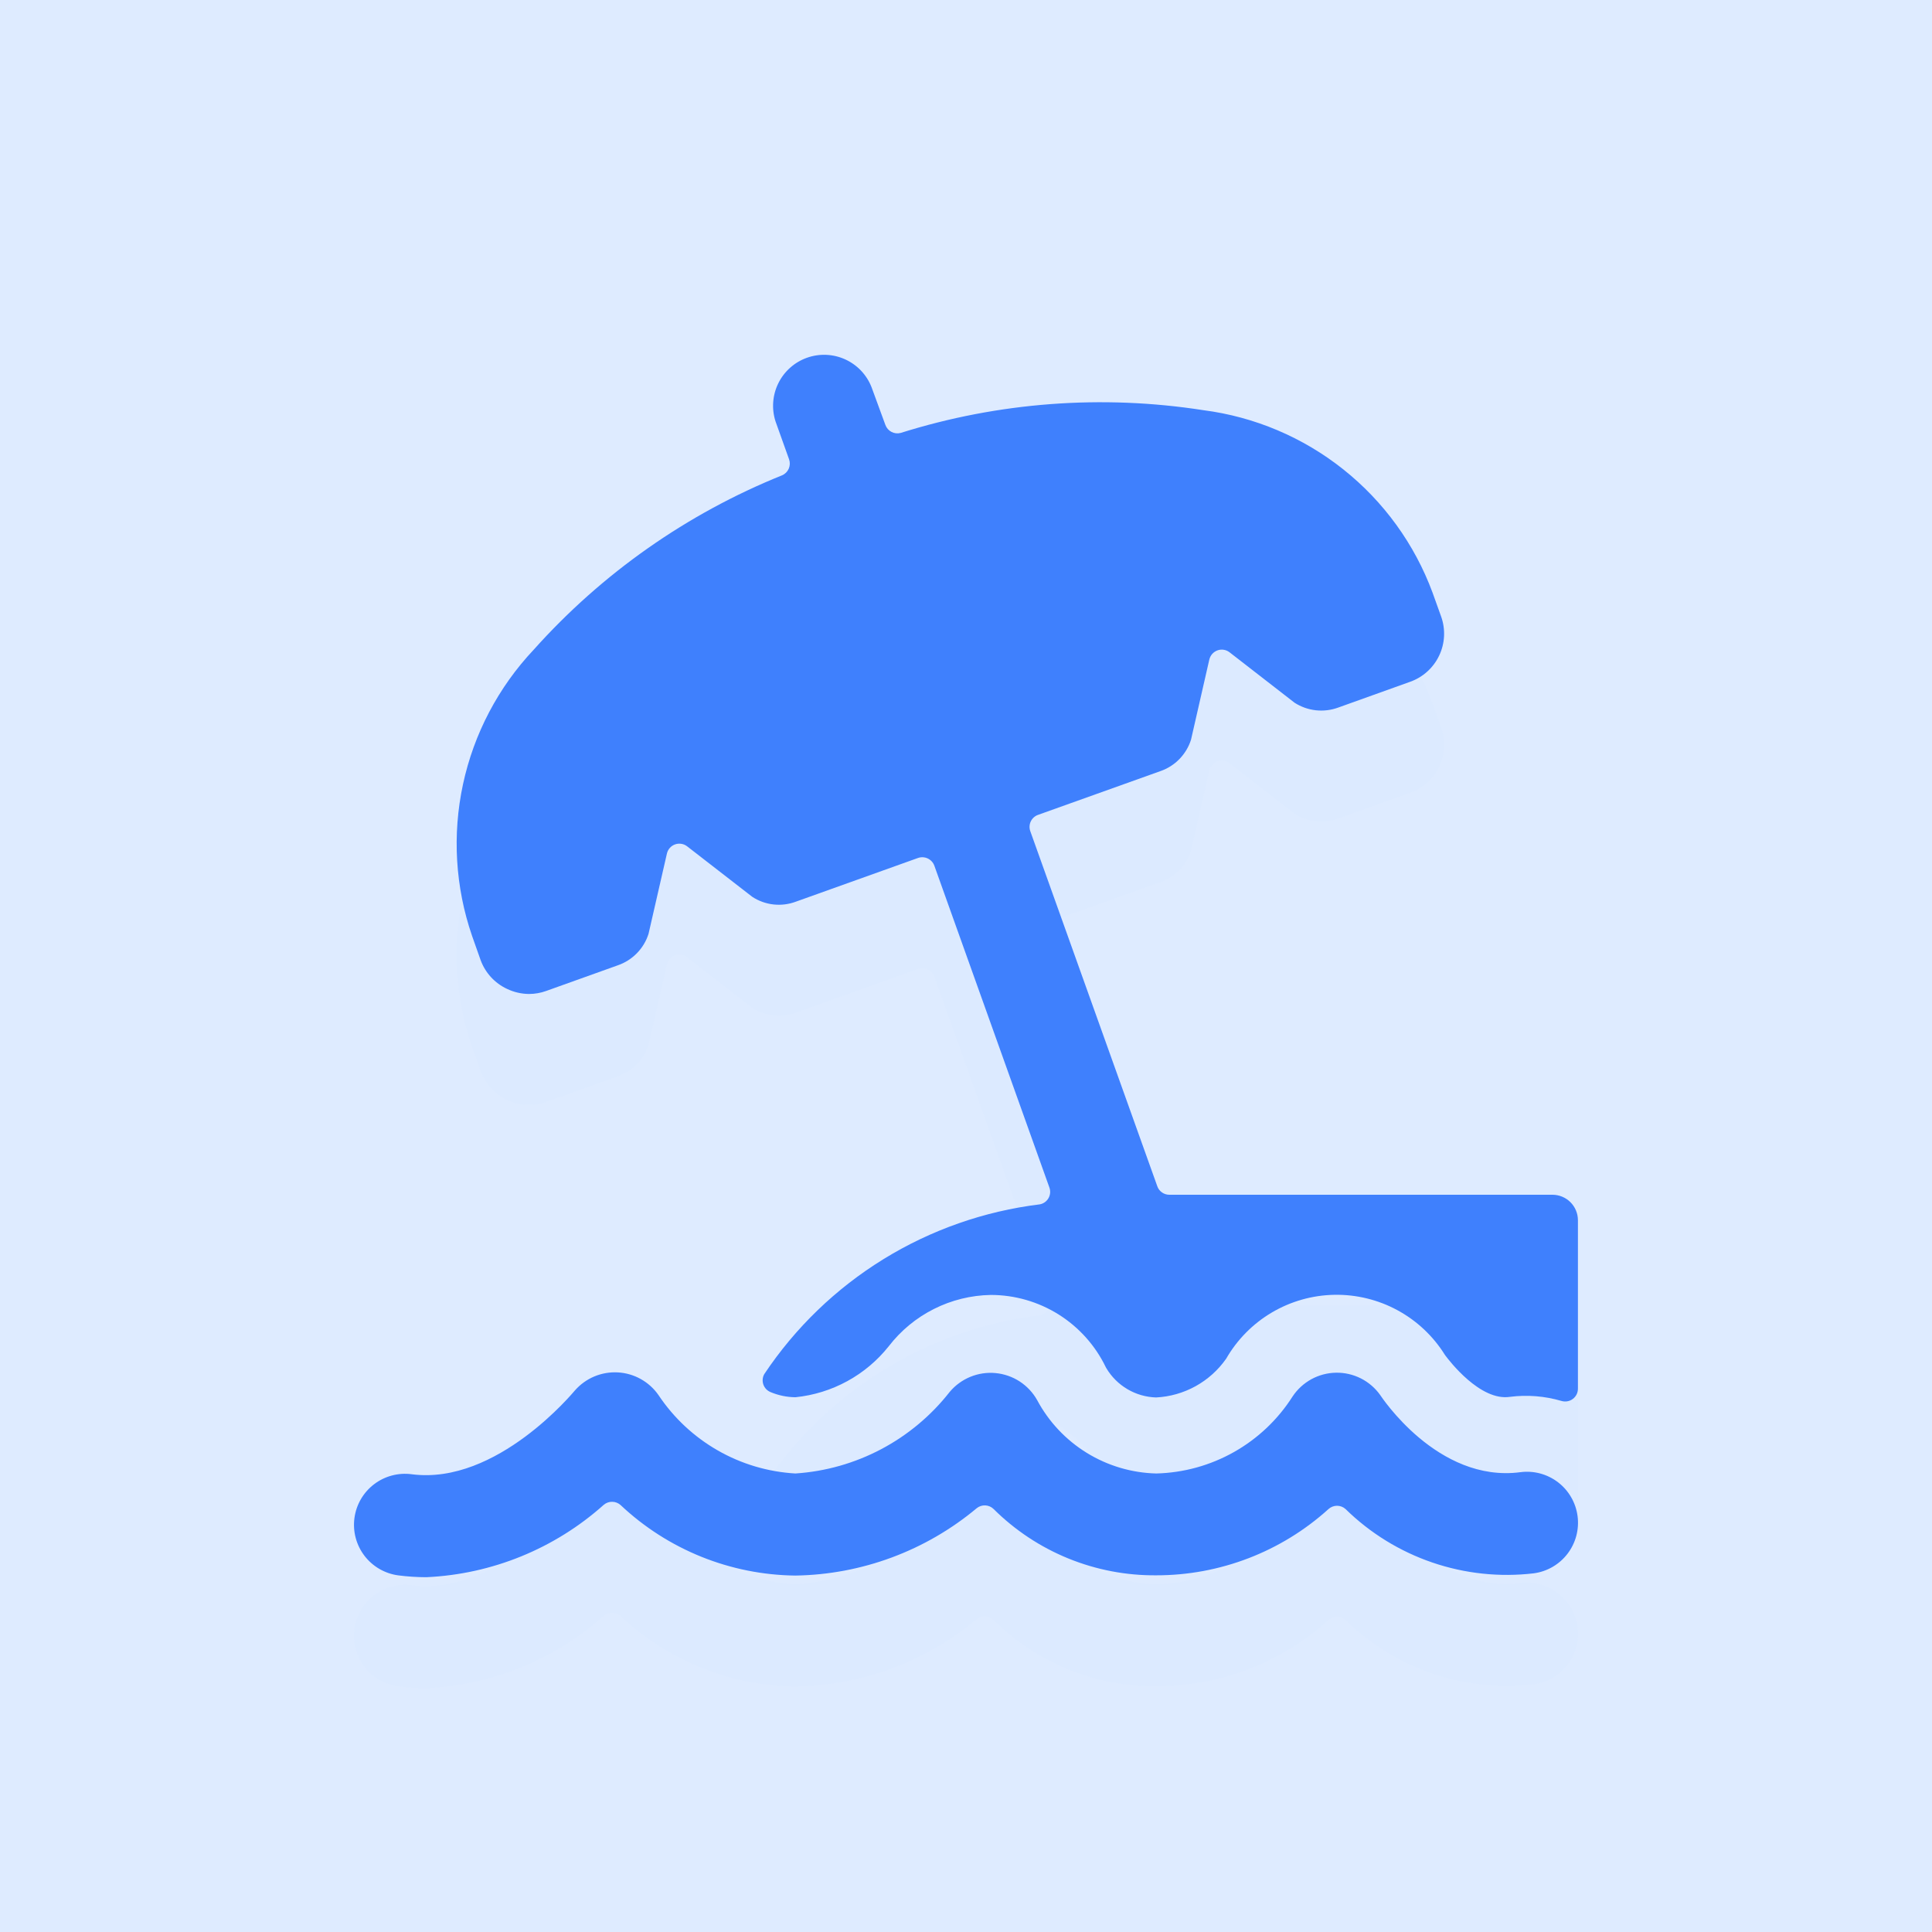
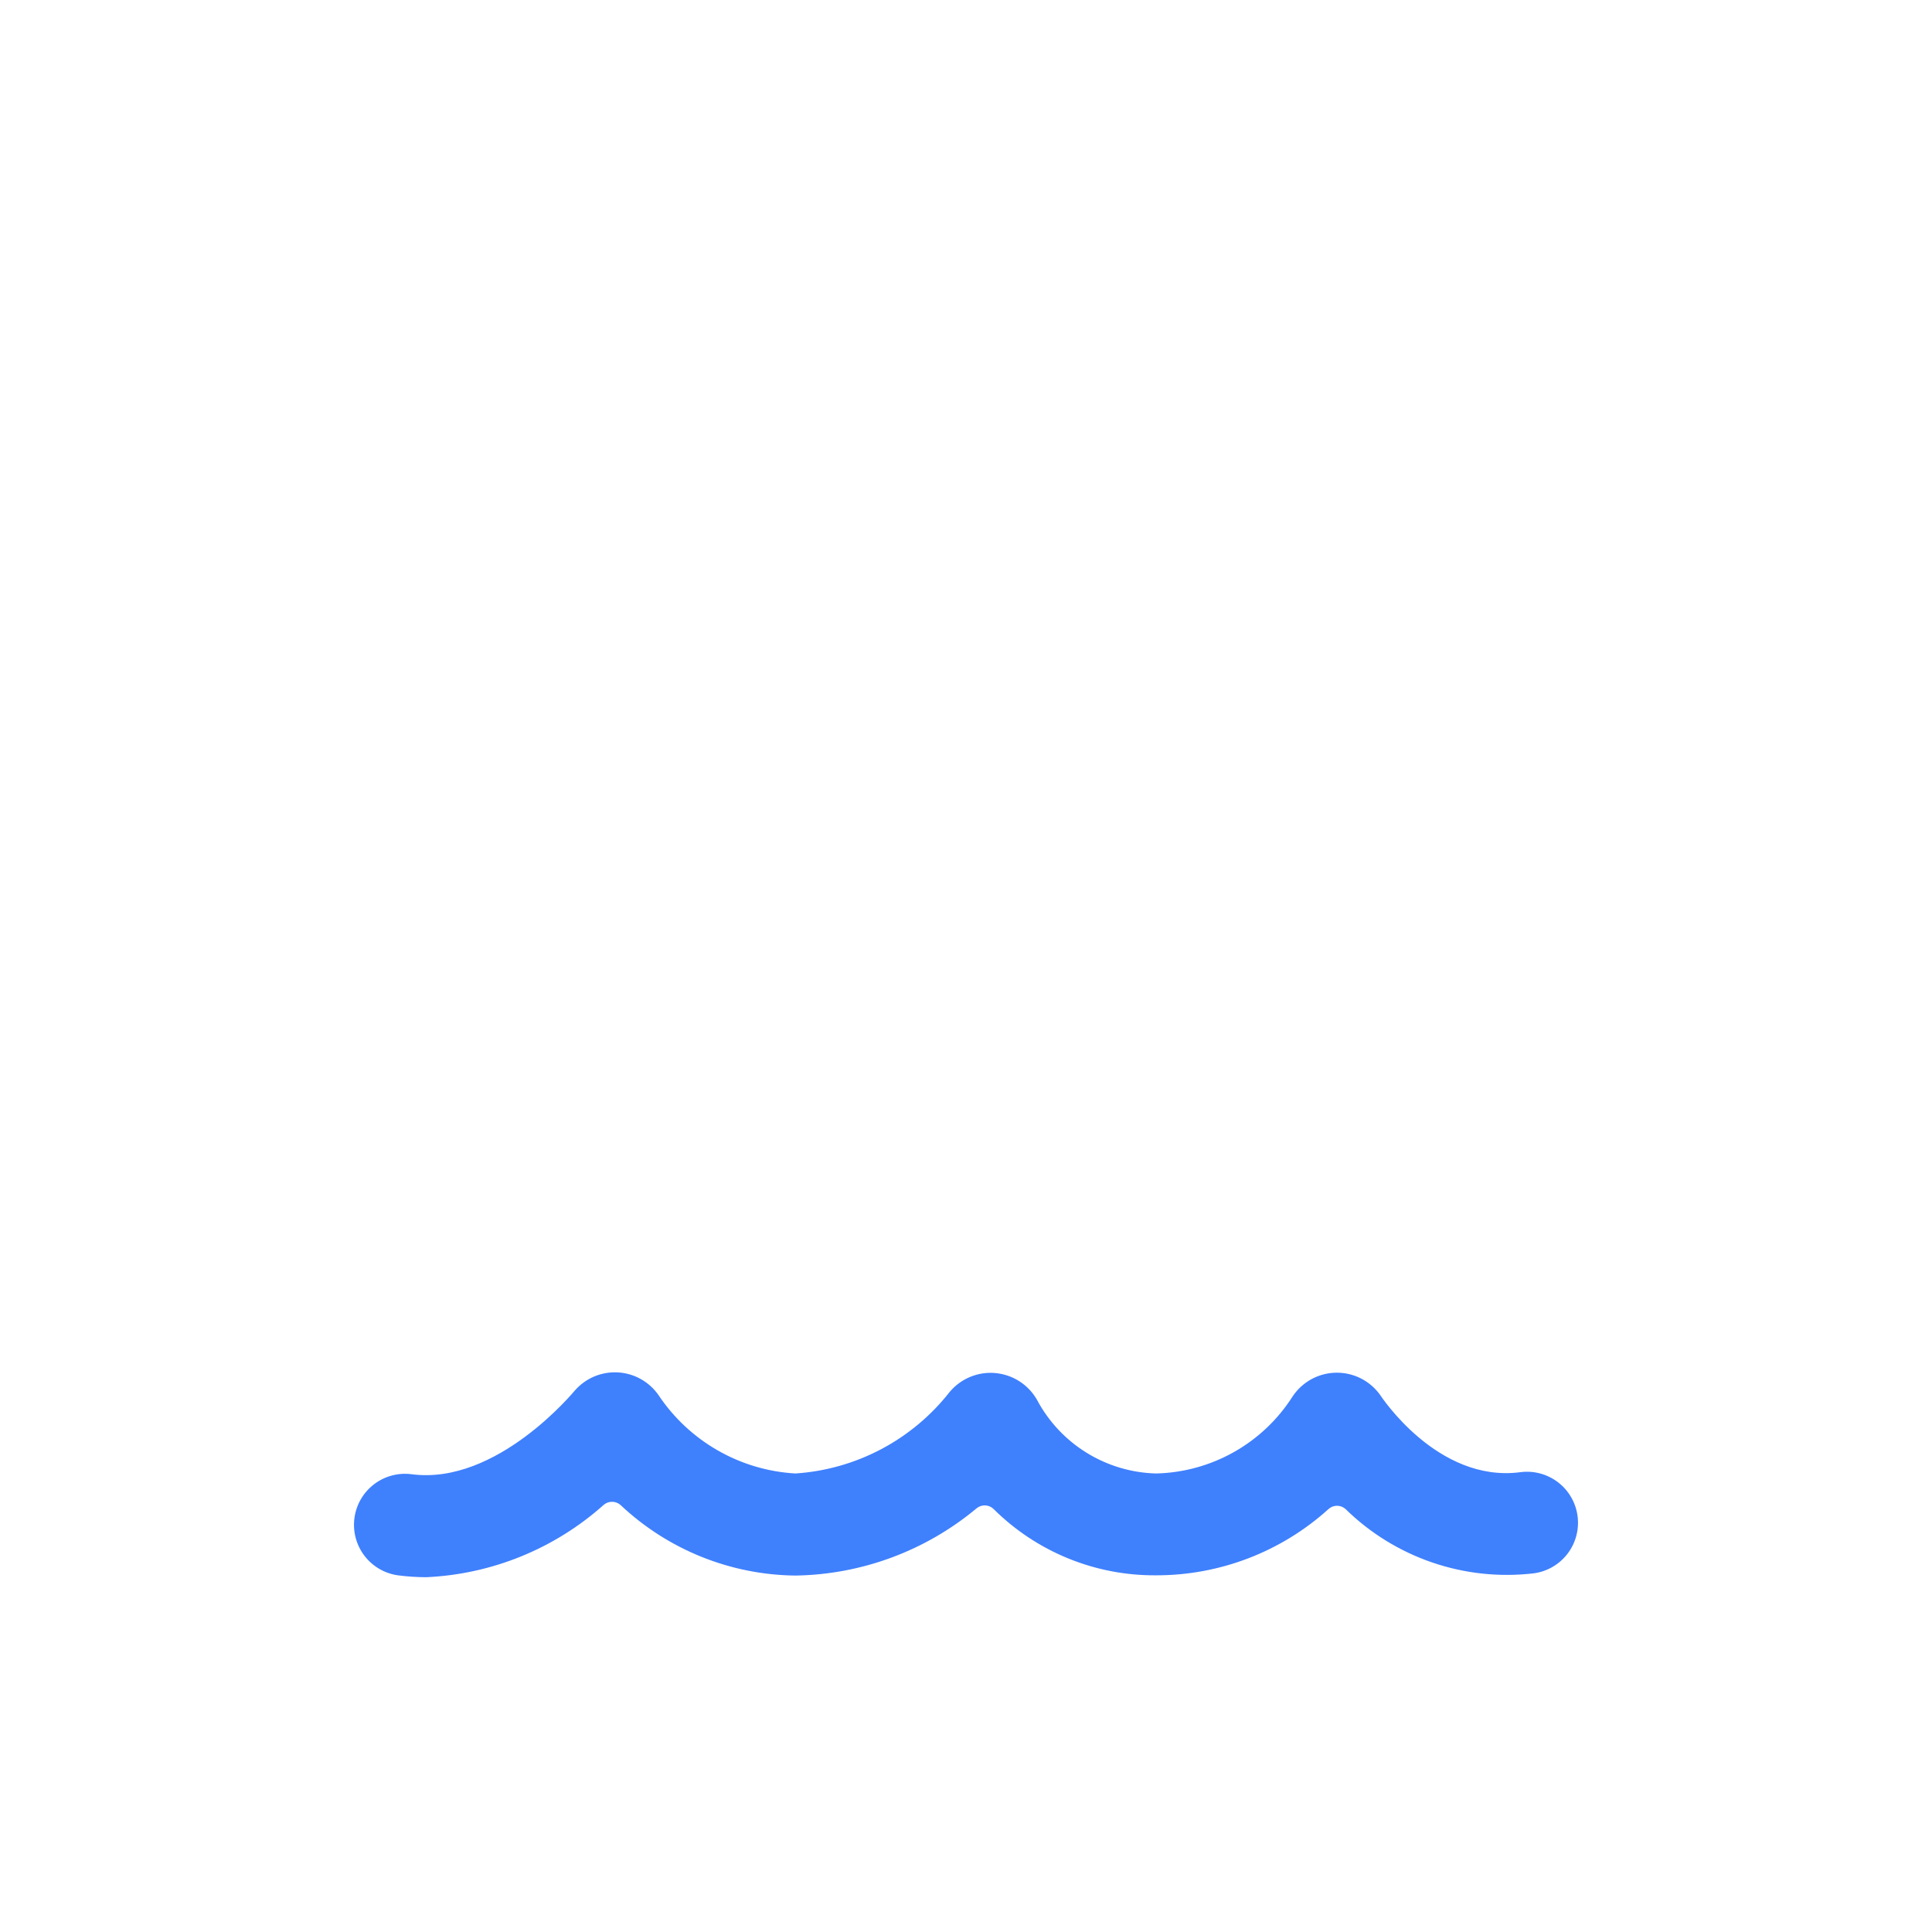
<svg xmlns="http://www.w3.org/2000/svg" width="100" height="100" viewBox="0 0 100 100" fill="none">
-   <path d="M100 0H0V100H100V0Z" fill="white" />
-   <path d="M100 0H0V100H100V0Z" fill="#DEEBFF" />
  <g filter="url(#filter0_d)">
-     <path d="M24.878 49.698C25.119 50.354 25.609 50.889 26.243 51.184C26.599 51.355 26.988 51.445 27.383 51.448C27.686 51.447 27.986 51.395 28.27 51.292L31.984 49.962C32.356 49.833 32.693 49.618 32.968 49.336C33.243 49.054 33.449 48.711 33.568 48.336L34.518 44.187C34.542 44.077 34.593 43.975 34.668 43.891C34.742 43.807 34.836 43.743 34.942 43.706C35.047 43.668 35.161 43.658 35.272 43.677C35.382 43.695 35.486 43.742 35.574 43.812L38.937 46.419C39.268 46.636 39.646 46.772 40.039 46.815C40.433 46.858 40.831 46.807 41.201 46.668L47.517 44.408C47.683 44.35 47.864 44.36 48.022 44.435C48.18 44.511 48.303 44.645 48.362 44.809L54.317 61.467C54.349 61.557 54.362 61.654 54.354 61.749C54.345 61.845 54.316 61.937 54.268 62.02C54.22 62.103 54.154 62.175 54.075 62.23C53.997 62.285 53.907 62.322 53.813 62.338C50.945 62.691 48.187 63.658 45.727 65.174C43.267 66.69 41.163 68.719 39.559 71.123C39.513 71.204 39.485 71.295 39.477 71.389C39.469 71.482 39.481 71.576 39.512 71.665C39.543 71.753 39.593 71.834 39.658 71.902C39.723 71.969 39.802 72.022 39.889 72.057C40.296 72.227 40.731 72.317 41.172 72.321C42.113 72.225 43.025 71.943 43.854 71.489C44.684 71.036 45.414 70.421 46.002 69.681C46.627 68.871 47.425 68.211 48.339 67.752C49.253 67.292 50.259 67.044 51.282 67.026C52.524 67.026 53.742 67.377 54.795 68.037C55.847 68.698 56.693 69.642 57.233 70.761L57.265 70.819C57.532 71.267 57.908 71.641 58.358 71.905C58.808 72.17 59.317 72.316 59.839 72.332C60.556 72.296 61.255 72.096 61.884 71.749C62.512 71.402 63.053 70.916 63.465 70.328C64.033 69.34 64.847 68.516 65.828 67.936C66.809 67.356 67.924 67.04 69.063 67.019C70.203 66.998 71.328 67.272 72.33 67.815C73.332 68.358 74.177 69.151 74.781 70.117L74.813 70.162C74.99 70.399 76.608 72.537 78.157 72.3C79.052 72.186 79.96 72.259 80.826 72.514C80.925 72.543 81.03 72.549 81.132 72.53C81.234 72.511 81.33 72.469 81.412 72.406C81.495 72.344 81.561 72.262 81.607 72.169C81.652 72.076 81.674 71.973 81.673 71.87V63.159C81.673 62.809 81.534 62.474 81.286 62.226C81.039 61.979 80.703 61.84 80.353 61.84H60.522C60.386 61.84 60.254 61.798 60.142 61.719C60.031 61.641 59.947 61.53 59.902 61.401L53.327 43.02C53.269 42.855 53.278 42.674 53.353 42.516C53.429 42.358 53.563 42.236 53.728 42.178L60.063 39.913C60.435 39.784 60.773 39.57 61.047 39.288C61.322 39.005 61.528 38.663 61.647 38.287L62.594 34.138C62.62 34.03 62.672 33.93 62.745 33.847C62.819 33.764 62.912 33.701 63.017 33.663C63.121 33.625 63.233 33.615 63.342 33.633C63.452 33.65 63.555 33.695 63.642 33.763L67.008 36.374C67.34 36.587 67.717 36.721 68.109 36.764C68.502 36.807 68.899 36.758 69.27 36.622L72.997 35.286C73.655 35.05 74.193 34.563 74.492 33.931C74.792 33.299 74.828 32.574 74.594 31.915L74.147 30.67C73.219 28.164 71.623 25.961 69.532 24.297C67.441 22.633 64.936 21.573 62.286 21.231C57.043 20.414 51.682 20.817 46.62 22.408C46.461 22.451 46.291 22.433 46.144 22.356C45.997 22.28 45.885 22.151 45.828 21.996L45.11 20.038C44.859 19.399 44.37 18.884 43.745 18.6C43.12 18.317 42.41 18.288 41.764 18.519C41.118 18.75 40.588 19.224 40.285 19.839C39.983 20.455 39.931 21.164 40.143 21.817L40.842 23.773C40.898 23.93 40.892 24.104 40.826 24.258C40.759 24.411 40.637 24.534 40.483 24.601C35.561 26.585 31.162 29.673 27.624 33.629C25.792 35.573 24.527 37.981 23.965 40.592C23.403 43.203 23.565 45.919 24.435 48.444L24.878 49.698Z" fill="#3F80FD" fill-opacity="0.01" />
-     <path d="M22.065 81.636C21.579 81.635 21.094 81.603 20.613 81.541C19.919 81.448 19.29 81.083 18.865 80.527C18.44 79.971 18.253 79.268 18.346 78.574C18.438 77.88 18.803 77.251 19.359 76.826C19.916 76.401 20.618 76.214 21.312 76.307C25.731 76.882 29.714 72.012 29.759 71.967C30.034 71.654 30.377 71.407 30.761 71.245C31.146 71.084 31.562 71.012 31.979 71.035C32.396 71.058 32.801 71.175 33.166 71.379C33.53 71.582 33.844 71.865 34.082 72.207C34.868 73.387 35.918 74.368 37.148 75.072C38.377 75.777 39.754 76.186 41.169 76.267C42.723 76.165 44.237 75.736 45.614 75.008C46.99 74.28 48.197 73.27 49.157 72.044C49.444 71.702 49.81 71.435 50.223 71.265C50.636 71.095 51.084 71.028 51.529 71.07C51.974 71.112 52.402 71.26 52.777 71.503C53.151 71.746 53.462 72.077 53.681 72.466C54.28 73.588 55.167 74.532 56.25 75.199C57.333 75.867 58.574 76.236 59.846 76.267C61.26 76.232 62.642 75.851 63.873 75.156C65.104 74.461 66.145 73.474 66.904 72.281C67.151 71.909 67.485 71.603 67.876 71.388C68.268 71.174 68.706 71.058 69.152 71.051C69.599 71.043 70.04 71.145 70.439 71.346C70.837 71.548 71.181 71.844 71.439 72.207C71.463 72.239 74.398 76.761 78.687 76.201C79.381 76.108 80.084 76.295 80.64 76.72C81.197 77.145 81.561 77.774 81.654 78.468C81.747 79.162 81.56 79.865 81.135 80.421C80.71 80.978 80.081 81.342 79.387 81.435C77.617 81.643 75.824 81.452 74.138 80.876C72.452 80.3 70.917 79.354 69.644 78.107C69.524 77.998 69.367 77.938 69.205 77.938C69.043 77.938 68.886 77.998 68.765 78.107C66.322 80.318 63.142 81.541 59.846 81.538C58.286 81.551 56.739 81.254 55.294 80.665C53.849 80.076 52.536 79.207 51.429 78.107C51.314 77.994 51.161 77.927 51 77.919C50.839 77.911 50.681 77.963 50.555 78.064C47.918 80.267 44.605 81.498 41.169 81.551C37.802 81.513 34.572 80.21 32.121 77.901C32.003 77.795 31.85 77.735 31.691 77.732C31.532 77.729 31.378 77.783 31.255 77.885C28.716 80.157 25.469 81.482 22.065 81.636Z" fill="#3F80FD" fill-opacity="0.01" />
-   </g>
-   <path d="M24.878 49.698C25.119 50.354 25.609 50.889 26.243 51.184C26.599 51.355 26.988 51.445 27.383 51.448C27.686 51.447 27.986 51.395 28.27 51.292L31.984 49.962C32.356 49.833 32.693 49.618 32.968 49.336C33.243 49.054 33.449 48.711 33.568 48.336L34.518 44.187C34.542 44.077 34.593 43.975 34.668 43.891C34.742 43.807 34.836 43.743 34.942 43.706C35.047 43.668 35.161 43.658 35.272 43.677C35.382 43.695 35.486 43.742 35.574 43.812L38.937 46.419C39.268 46.636 39.646 46.772 40.039 46.815C40.433 46.858 40.831 46.807 41.201 46.668L47.517 44.408C47.683 44.35 47.864 44.36 48.022 44.435C48.18 44.511 48.303 44.645 48.362 44.809L54.317 61.467C54.349 61.557 54.362 61.654 54.354 61.749C54.345 61.845 54.316 61.937 54.268 62.02C54.22 62.103 54.154 62.175 54.075 62.23C53.997 62.285 53.907 62.322 53.813 62.338C50.945 62.691 48.187 63.658 45.727 65.174C43.267 66.69 41.163 68.719 39.559 71.123C39.513 71.204 39.485 71.295 39.477 71.389C39.469 71.482 39.481 71.576 39.512 71.665C39.543 71.753 39.593 71.834 39.658 71.902C39.723 71.969 39.802 72.022 39.889 72.057C40.296 72.227 40.731 72.317 41.172 72.321C42.113 72.225 43.025 71.943 43.854 71.489C44.684 71.036 45.414 70.421 46.002 69.681C46.627 68.871 47.425 68.211 48.339 67.752C49.253 67.292 50.259 67.044 51.282 67.026C52.524 67.026 53.742 67.377 54.795 68.037C55.847 68.698 56.693 69.642 57.233 70.761L57.265 70.819C57.532 71.267 57.908 71.641 58.358 71.905C58.808 72.17 59.317 72.316 59.839 72.332C60.556 72.296 61.255 72.096 61.884 71.749C62.512 71.402 63.053 70.916 63.465 70.328C64.033 69.34 64.847 68.516 65.828 67.936C66.809 67.356 67.924 67.04 69.063 67.019C70.203 66.998 71.328 67.272 72.33 67.815C73.332 68.358 74.177 69.151 74.781 70.117L74.813 70.162C74.99 70.399 76.608 72.537 78.157 72.3C79.052 72.186 79.96 72.259 80.826 72.514C80.925 72.543 81.03 72.549 81.132 72.53C81.234 72.511 81.33 72.469 81.412 72.406C81.495 72.344 81.561 72.262 81.607 72.169C81.652 72.076 81.674 71.973 81.673 71.87V63.159C81.673 62.809 81.534 62.474 81.286 62.226C81.039 61.979 80.703 61.84 80.353 61.84H60.522C60.386 61.84 60.254 61.798 60.142 61.719C60.031 61.641 59.947 61.53 59.902 61.401L53.327 43.02C53.269 42.855 53.278 42.674 53.353 42.516C53.429 42.358 53.563 42.236 53.728 42.178L60.063 39.913C60.435 39.784 60.773 39.57 61.047 39.288C61.322 39.005 61.528 38.663 61.647 38.287L62.594 34.138C62.62 34.03 62.672 33.93 62.745 33.847C62.819 33.764 62.912 33.701 63.017 33.663C63.121 33.625 63.233 33.615 63.342 33.633C63.452 33.65 63.555 33.695 63.642 33.763L67.008 36.374C67.34 36.587 67.717 36.721 68.109 36.764C68.502 36.807 68.899 36.758 69.27 36.622L72.997 35.286C73.655 35.05 74.193 34.563 74.492 33.931C74.792 33.299 74.828 32.574 74.594 31.915L74.147 30.67C73.219 28.164 71.623 25.961 69.532 24.297C67.441 22.633 64.936 21.573 62.286 21.231C57.043 20.414 51.682 20.817 46.62 22.408C46.461 22.451 46.291 22.433 46.144 22.356C45.997 22.28 45.885 22.151 45.828 21.996L45.11 20.038C44.859 19.399 44.37 18.884 43.745 18.6C43.12 18.317 42.41 18.288 41.764 18.519C41.118 18.75 40.588 19.224 40.285 19.839C39.983 20.455 39.931 21.164 40.143 21.817L40.842 23.773C40.898 23.93 40.892 24.104 40.826 24.258C40.759 24.411 40.637 24.534 40.483 24.601C35.561 26.585 31.162 29.673 27.624 33.629C25.792 35.573 24.527 37.981 23.965 40.592C23.403 43.203 23.565 45.919 24.435 48.444L24.878 49.698Z" fill="#3F80FD" />
+     </g>
  <path d="M22.065 81.636C21.579 81.635 21.094 81.603 20.613 81.541C19.919 81.448 19.29 81.083 18.865 80.527C18.44 79.971 18.253 79.268 18.346 78.574C18.438 77.88 18.803 77.251 19.359 76.826C19.916 76.401 20.618 76.214 21.312 76.307C25.731 76.882 29.714 72.012 29.759 71.967C30.034 71.654 30.377 71.407 30.761 71.245C31.146 71.084 31.562 71.012 31.979 71.035C32.396 71.058 32.801 71.175 33.166 71.379C33.53 71.582 33.844 71.865 34.082 72.207C34.868 73.387 35.918 74.368 37.148 75.072C38.377 75.777 39.754 76.186 41.169 76.267C42.723 76.165 44.237 75.736 45.614 75.008C46.99 74.28 48.197 73.27 49.157 72.044C49.444 71.702 49.81 71.435 50.223 71.265C50.636 71.095 51.084 71.028 51.529 71.07C51.974 71.112 52.402 71.26 52.777 71.503C53.151 71.746 53.462 72.077 53.681 72.466C54.28 73.588 55.167 74.532 56.25 75.199C57.333 75.867 58.574 76.236 59.846 76.267C61.26 76.232 62.642 75.851 63.873 75.156C65.104 74.461 66.145 73.474 66.904 72.281C67.151 71.909 67.485 71.603 67.876 71.388C68.268 71.174 68.706 71.058 69.152 71.051C69.599 71.043 70.04 71.145 70.439 71.346C70.837 71.548 71.181 71.844 71.439 72.207C71.463 72.239 74.398 76.761 78.687 76.201C79.381 76.108 80.084 76.295 80.64 76.72C81.197 77.145 81.561 77.774 81.654 78.468C81.747 79.162 81.56 79.865 81.135 80.421C80.71 80.978 80.081 81.342 79.387 81.435C77.617 81.643 75.824 81.452 74.138 80.876C72.452 80.3 70.917 79.354 69.644 78.107C69.524 77.998 69.367 77.938 69.205 77.938C69.043 77.938 68.886 77.998 68.765 78.107C66.322 80.318 63.142 81.541 59.846 81.538C58.286 81.551 56.739 81.254 55.294 80.665C53.849 80.076 52.536 79.207 51.429 78.107C51.314 77.994 51.161 77.927 51 77.919C50.839 77.911 50.681 77.963 50.555 78.064C47.918 80.267 44.605 81.498 41.169 81.551C37.802 81.513 34.572 80.21 32.121 77.901C32.003 77.795 31.85 77.735 31.691 77.732C31.532 77.729 31.378 77.783 31.255 77.885C28.716 80.157 25.469 81.482 22.065 81.636Z" fill="#3F80FD" />
  <defs>
    <filter id="filter0_d" x="11.622" y="17.407" width="76.755" height="76.671" filterUnits="userSpaceOnUse" color-interpolation-filters="sRGB">
      <feFlood flood-opacity="0" result="BackgroundImageFix" />
      <feColorMatrix in="SourceAlpha" type="matrix" values="0 0 0 0 0 0 0 0 0 0 0 0 0 0 0 0 0 0 127 0" />
      <feOffset dy="5.743" />
      <feGaussianBlur stdDeviation="3.35" />
      <feColorMatrix type="matrix" values="0 0 0 0 0.247 0 0 0 0 0.502 0 0 0 0 0.992 0 0 0 0.19 0" />
      <feBlend mode="normal" in2="BackgroundImageFix" result="effect1_dropShadow" />
      <feBlend mode="normal" in="SourceGraphic" in2="effect1_dropShadow" result="shape" />
    </filter>
  </defs>
</svg>